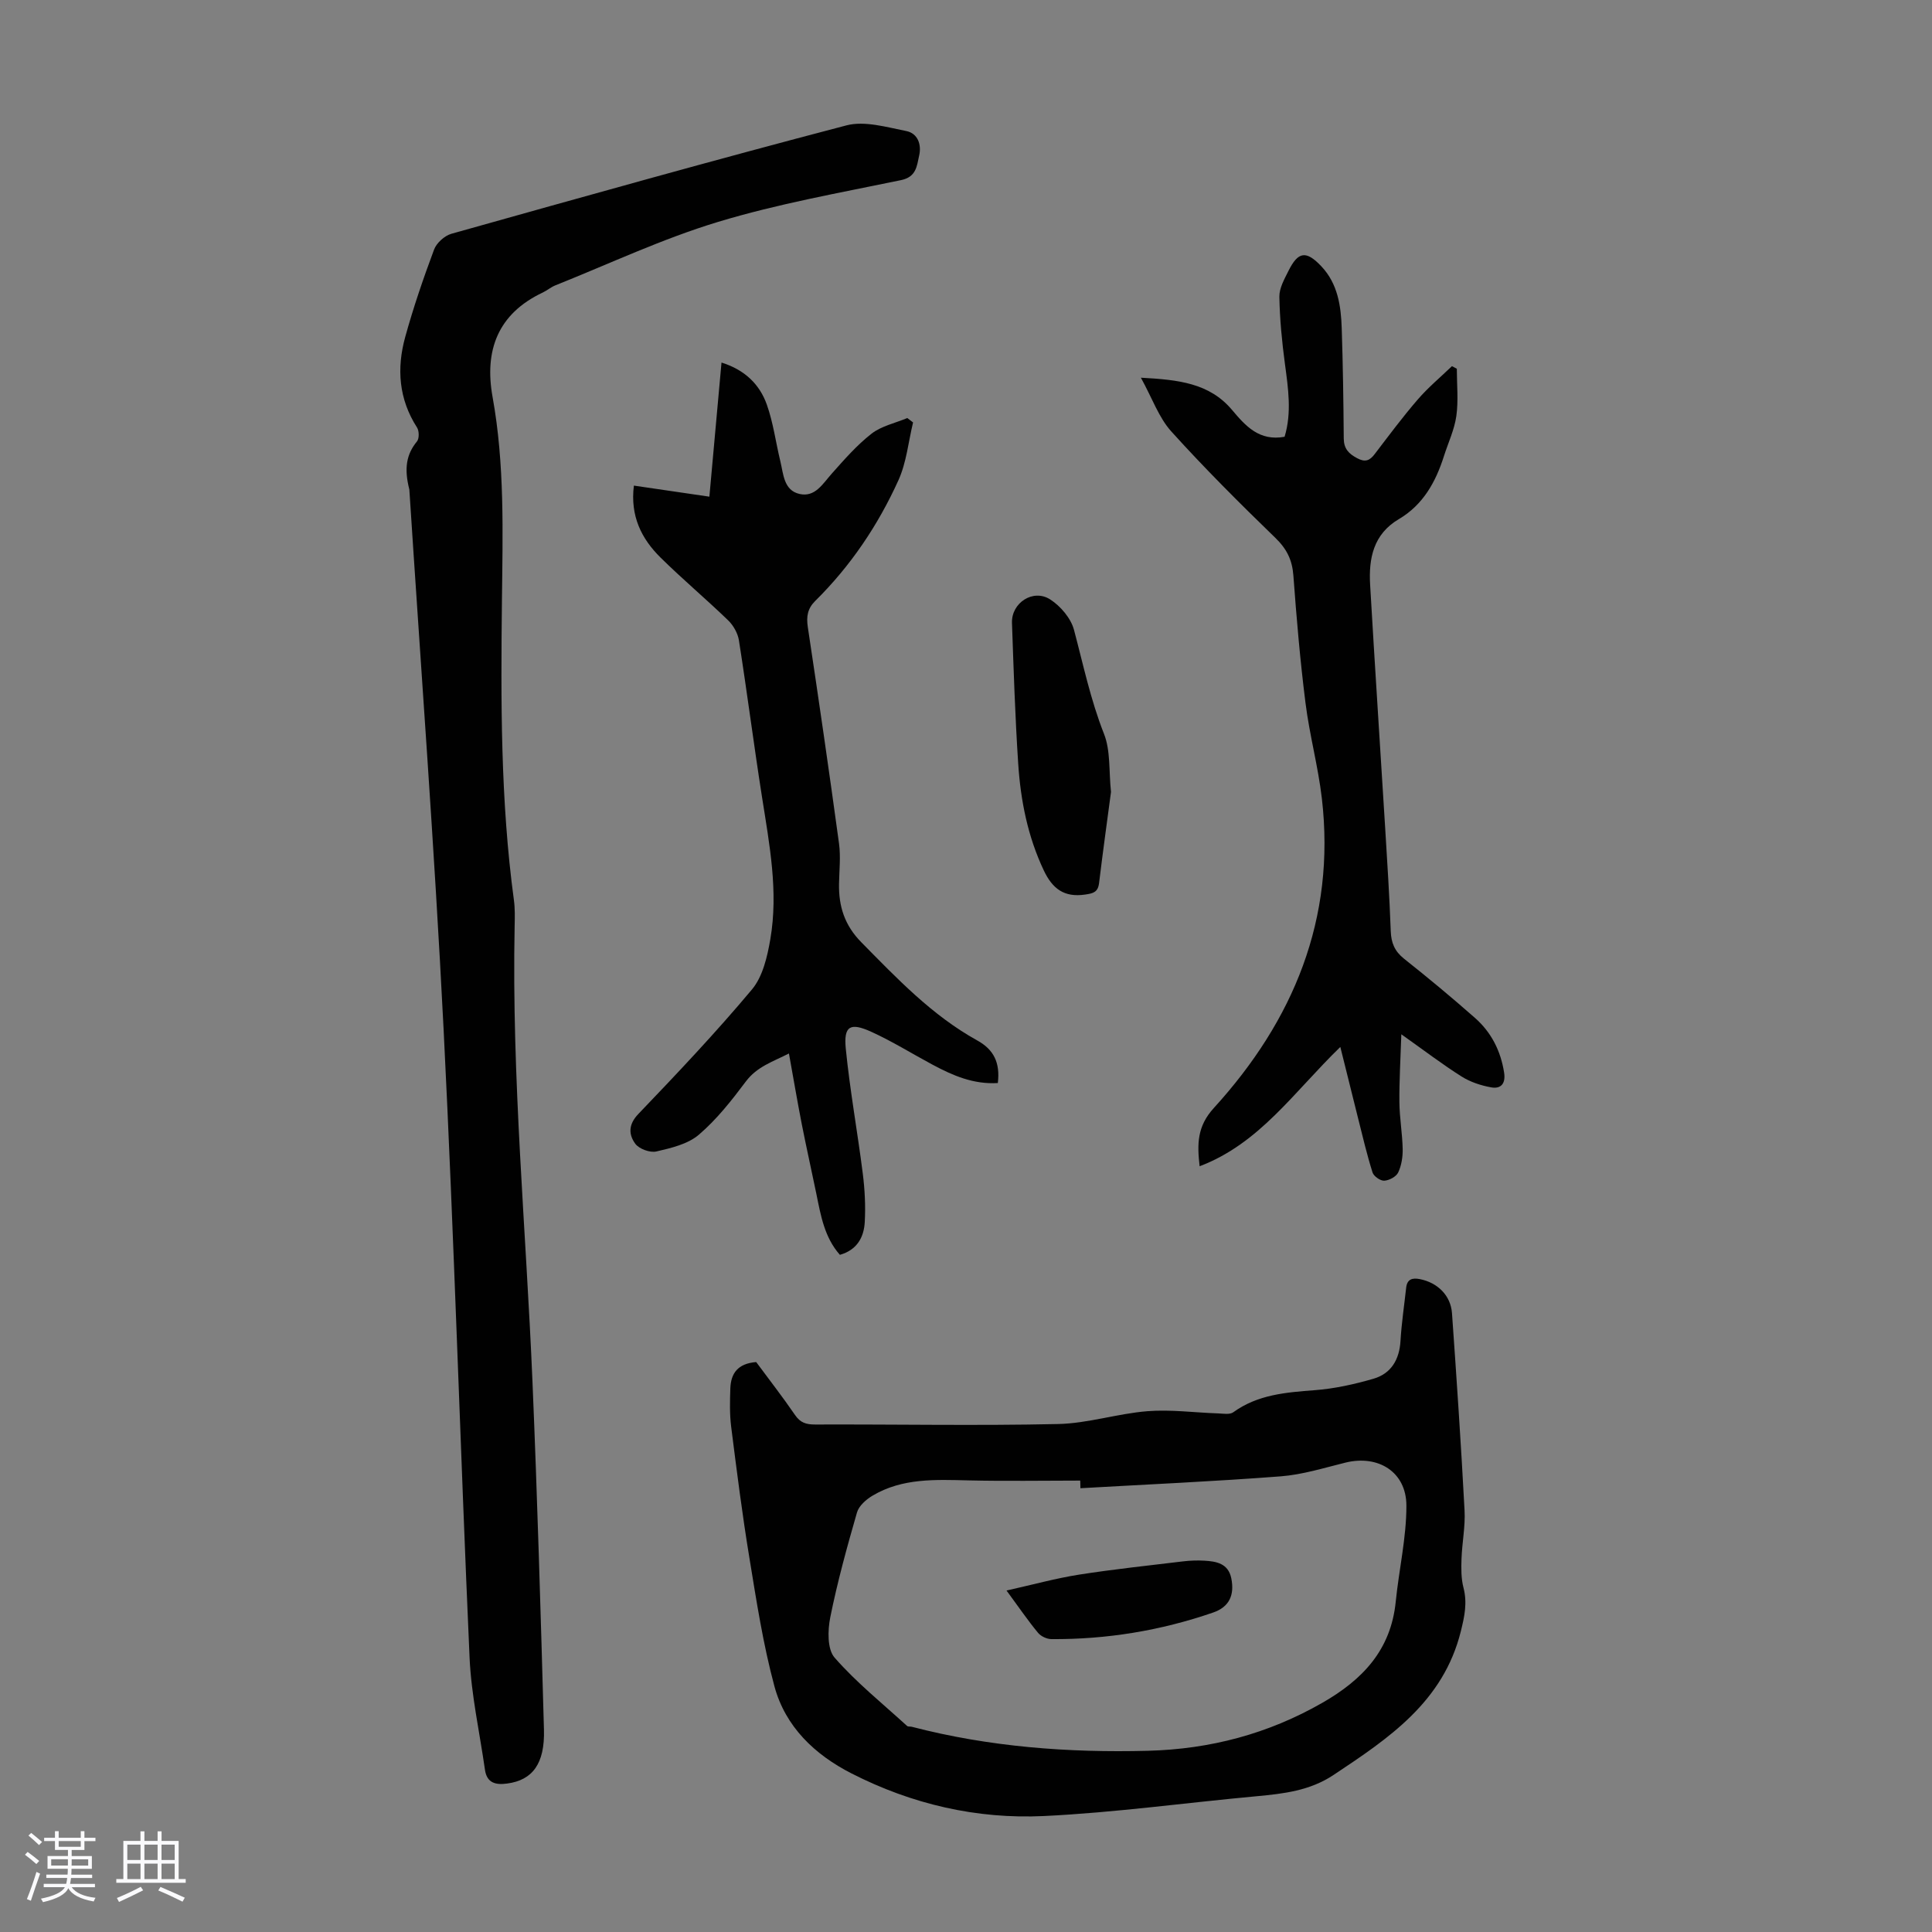
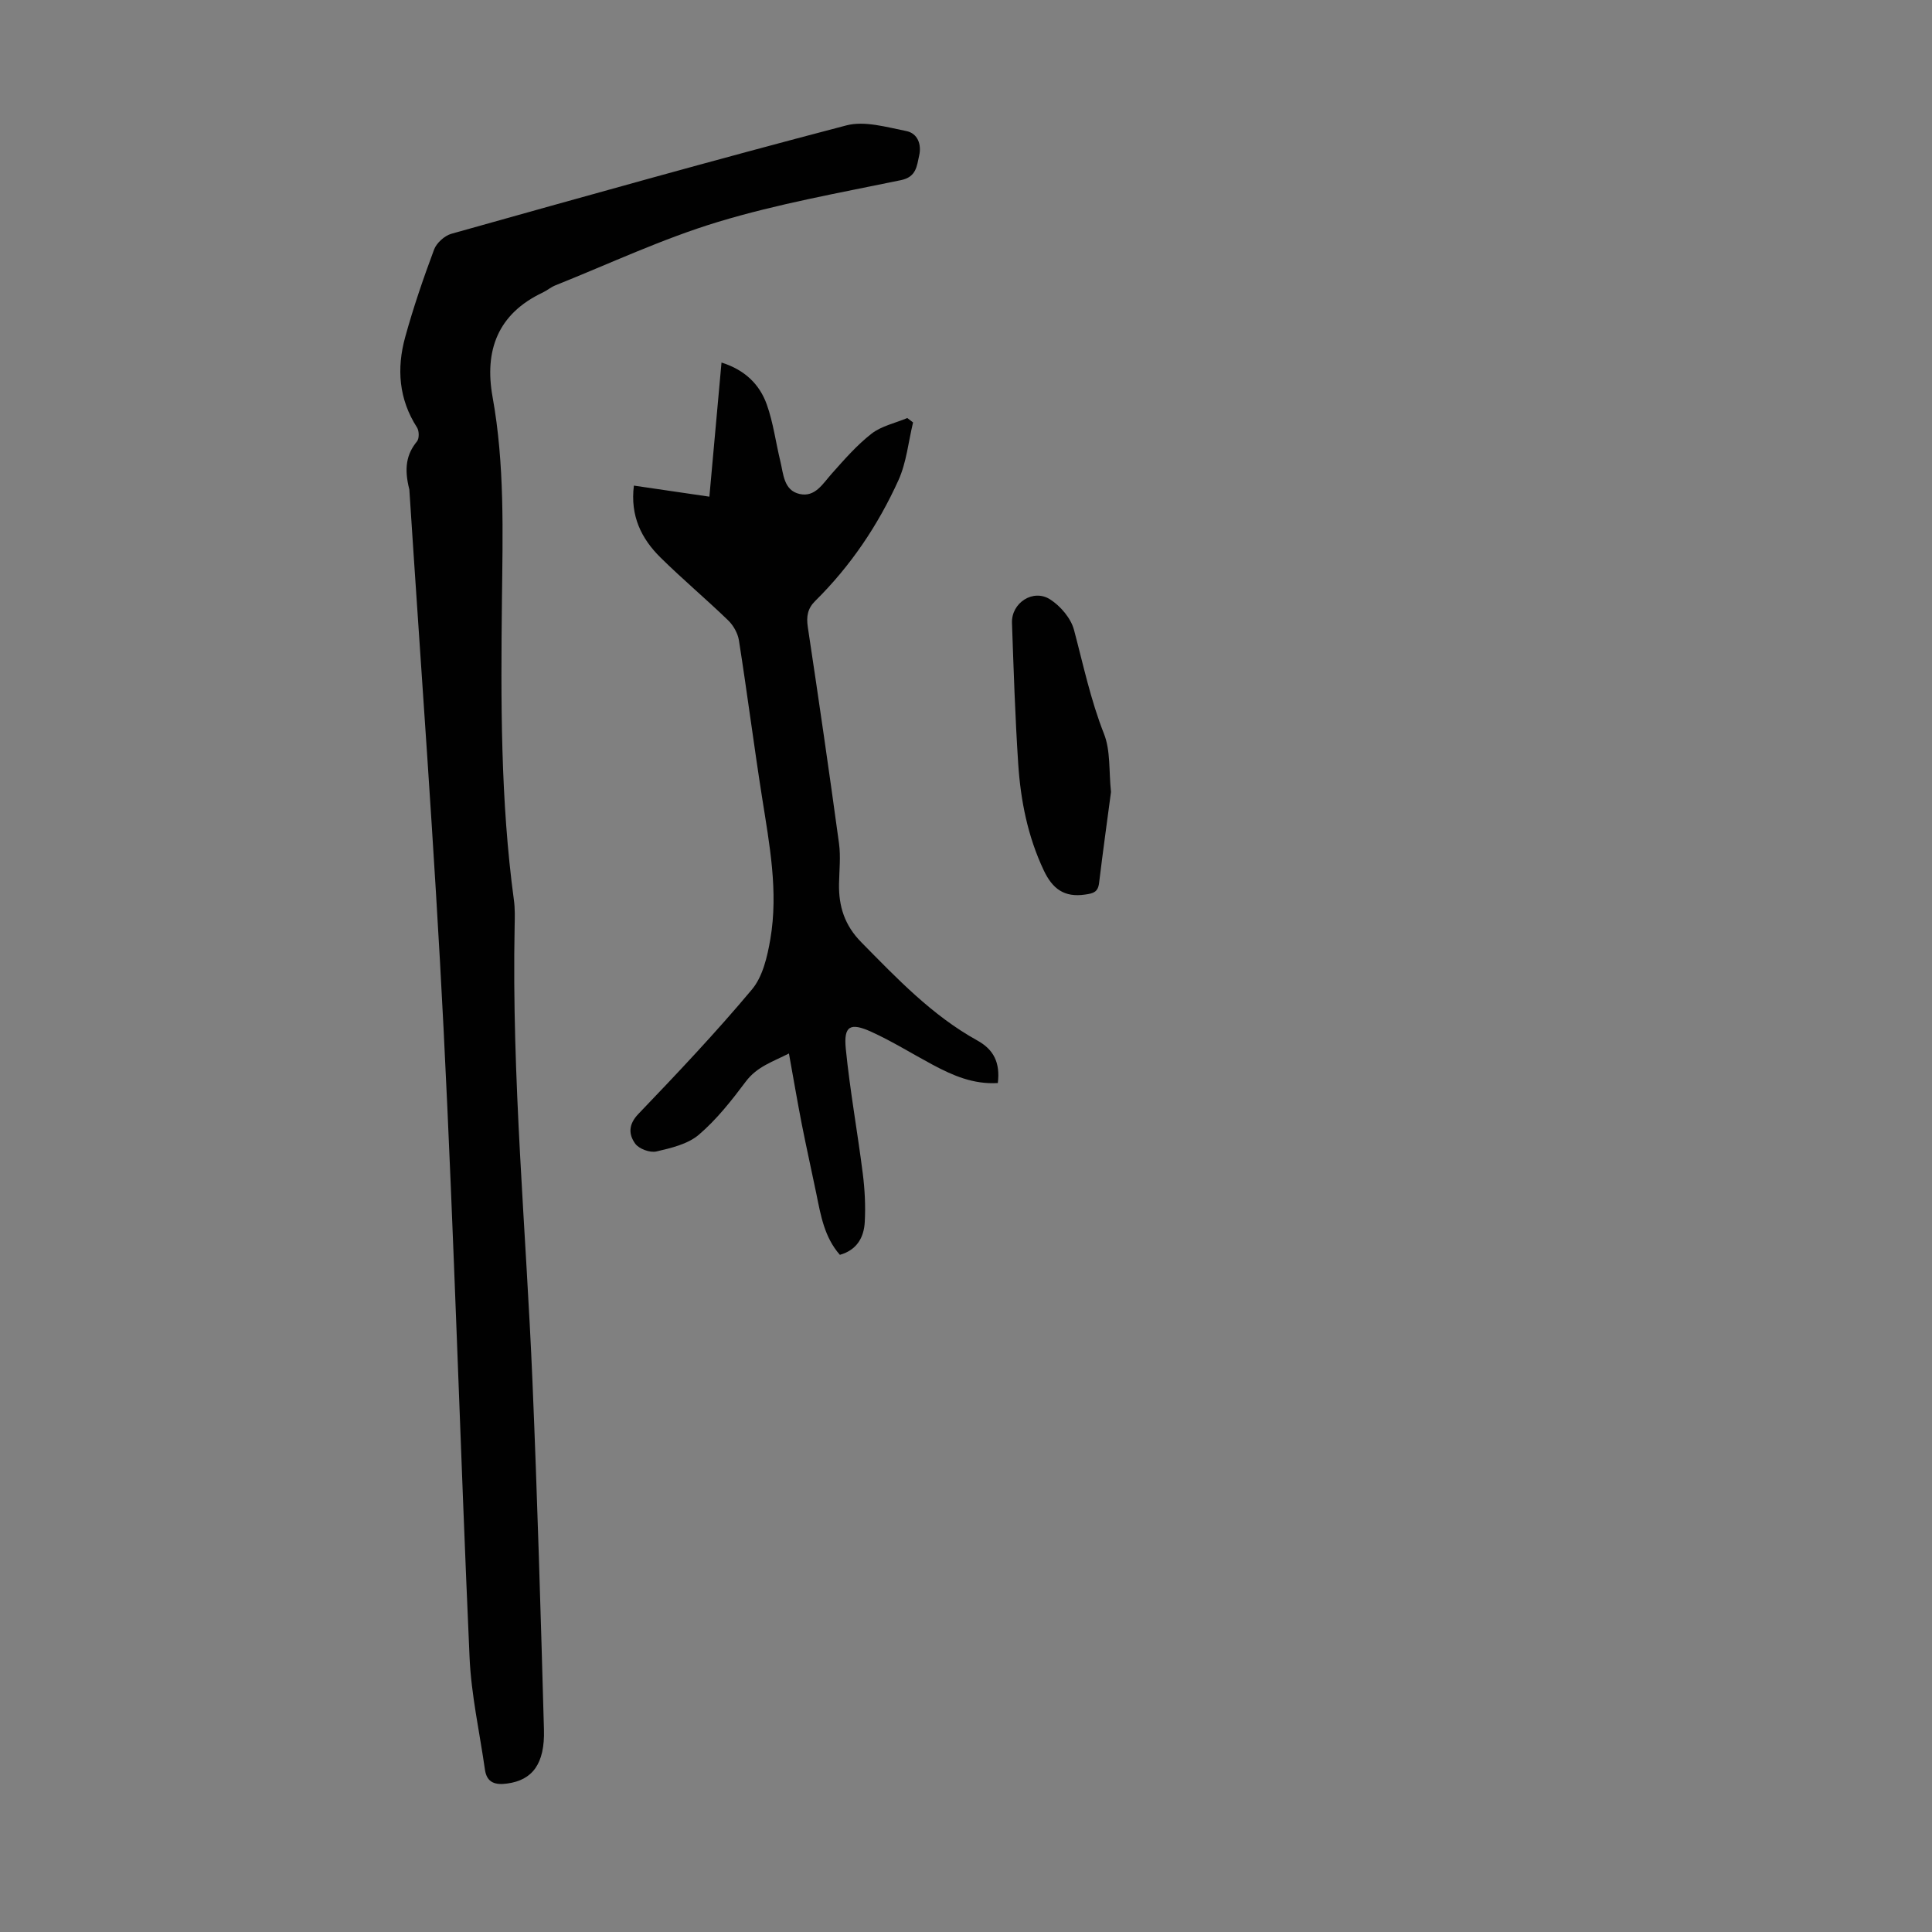
<svg xmlns="http://www.w3.org/2000/svg" enable-background="new 0 0 400 400" viewBox="0 0 400 400">
  <rect x="0" y="0" width="400" height="400" fill="#808080" stroke="none" />
-   <path d="m5.17 384 .55-.58c.85.61 1.65 1.24 2.4 1.87l-.59.64c-.83-.73-1.62-1.38-2.36-1.93m1.22 9.53-.82-.34c.71-1.76 1.37-3.64 1.98-5.63.24.13.5.25.76.36-.6 1.67-1.24 3.54-1.92 5.61m-.5-13.5.57-.54c.56.44 1.31 1.06 2.26 1.87l-.64.64c-.68-.66-1.41-1.32-2.19-1.97m3.25.46h2.24v-1.36h.77v1.36h4.57v-1.36h.76v1.36h2.28v.69h-2.28v1.84h-2.64v1.26h4.18v2.64h-4.21c0 .45-.02.86-.05 1.21h4.32v.69h-4.38c-.04.34-.1.75-.19 1.22h5.15v.69h-4.82c.87 1.19 2.51 1.92 4.93 2.19-.17.31-.3.57-.37.76-2.77-.49-4.52-1.41-5.26-2.76-.56 1.26-2.3 2.23-5.24 2.9-.12-.24-.26-.48-.43-.72 2.73-.55 4.38-1.34 4.96-2.38h-4.38v-.69h4.65c.1-.38.17-.79.21-1.22h-4.32v-.69h4.4c.03-.34.05-.75.05-1.21h-4.2v-2.64h4.23v-1.26h-2.69v-1.84h-2.24zm1.46 4.46v1.29h3.45c.01-.4.02-.57.01-.53v-.32-.45h-3.46zm1.55-2.59h4.57v-1.19h-4.57zm6.11 2.59h-3.42v.77c-.01.19-.01.37-.02.53h3.44z" fill="#fafafc" />
-   <path d="m32.63 379.16h.82v1.98h3.54v7.89h1.46v.78h-14.37v-.78h1.46v-7.89h3.54v-1.98h.82v1.98h2.73zm-3.49 11.48.5.73c-1.61.82-3.28 1.63-5 2.41-.13-.27-.28-.55-.44-.82 1.75-.72 3.4-1.49 4.94-2.32m-2.78-5.55h2.73v-3.18h-2.73zm0 3.95h2.73v-3.2h-2.73zm3.54-3.95h2.73v-3.18h-2.73zm0 3.95h2.73v-3.2h-2.73zm7.89 4.68c-1.84-.92-3.51-1.7-5.02-2.32l.45-.73c1.89.8 3.57 1.55 5.04 2.23zm-1.62-11.81h-2.73v3.18h2.73zm-2.73 7.13h2.73v-3.2h-2.73z" fill="#fafafc" />
  <g fill="#010101">
    <path d="m84.75 101.35c-1.13-4.43-.59-7.31 1.58-9.96.49-.6.46-2.18.01-2.88-3.79-5.88-4.24-12.23-2.45-18.72 1.69-6.13 3.76-12.17 5.98-18.12.51-1.37 2.17-2.87 3.59-3.27 27.22-7.64 54.44-15.29 81.78-22.44 3.79-.99 8.31.37 12.39 1.17 2.35.46 3.21 2.75 2.67 5.09-.49 2.17-.57 4.42-3.78 5.08-12.69 2.63-25.51 4.9-37.88 8.65-11.49 3.48-22.47 8.66-33.66 13.13-.92.37-1.72 1.06-2.62 1.49-9.31 4.4-12.11 12-10.38 21.61 2.53 13.99 2.1 28.07 1.94 42.17-.23 20.71-.31 41.42 2.48 62.01.24 1.76.19 3.58.15 5.37-.63 31.49 2.37 62.84 3.69 94.25 1.01 24.03 1.71 48.08 2.38 72.12.2 7.09-2.4 10.46-7.6 11.16-2.41.33-4.23-.1-4.62-2.88-1.1-7.73-2.83-15.43-3.18-23.19-1.94-43.38-3.19-86.78-5.38-130.15-1.9-37.66-4.74-75.27-7.09-111.69z" />
-     <path d="m156.56 282c2.65 3.59 5.47 7.2 8.05 10.97 1.1 1.6 2.29 1.96 4.16 1.96 16.76-.06 33.53.27 50.28-.1 6.19-.13 12.33-2.17 18.54-2.66 4.83-.38 9.74.3 14.62.46 1.06.04 2.41.29 3.13-.24 5.09-3.68 10.92-4.11 16.89-4.57 4.08-.31 8.17-1.22 12.11-2.36 3.69-1.07 5.4-3.98 5.62-7.88.22-3.66.77-7.31 1.17-10.96.2-1.8 1.27-2.1 2.85-1.79 3.64.72 6.38 3.37 6.64 7.06.96 13.6 1.88 27.2 2.6 40.81.18 3.32-.51 6.68-.63 10.03-.07 1.98-.09 4.06.4 5.95.82 3.15.24 5.93-.54 9.06-3.63 14.62-14.92 22.15-26.36 29.75-4.9 3.26-10.32 3.88-15.91 4.4-14.68 1.35-29.33 3.39-44.04 4.1-13.91.67-27.35-2.44-39.86-8.83-7.64-3.9-13.68-9.68-15.94-18.02-2.35-8.69-3.72-17.66-5.18-26.57-1.49-9.02-2.63-18.1-3.78-27.18-.33-2.63-.26-5.33-.17-8 .13-3.02 1.51-5.09 5.35-5.39zm67.13 26.12c-.01-.53-.03-1.05-.04-1.58-7.71 0-15.42.14-23.12-.04-6.86-.16-13.71-.51-19.88 3.16-1.32.78-2.83 2.11-3.22 3.48-2.07 7.17-4.06 14.39-5.53 21.7-.54 2.69-.64 6.6.89 8.35 4.5 5.15 9.92 9.5 15 14.14.21.19.65.1.98.18 16.04 4.17 32.39 5.4 48.9 4.97 12.84-.33 24.87-3.49 36.12-9.94 8.35-4.79 14.18-10.94 15.18-20.92.67-6.65 2.22-13.27 2.21-19.9-.01-6.98-5.84-10.56-12.58-8.91-4.45 1.09-8.9 2.5-13.43 2.85-13.81 1.06-27.65 1.67-41.48 2.46z" />
-     <path d="m236.21 78.2c7.77.42 14.18 1.1 18.88 6.68 2.79 3.32 5.63 6.51 10.87 5.55 1.51-4.98.75-10.01.07-15.1-.62-4.61-1.07-9.26-1.15-13.9-.03-1.77 1.03-3.63 1.87-5.32 2.02-4.08 3.69-4.3 6.86-.93 3.36 3.58 4.03 8.16 4.18 12.79.25 7.6.36 15.21.42 22.82.02 2.1 1.01 3.14 2.76 4.07 1.66.89 2.6.53 3.64-.84 2.92-3.82 5.79-7.69 8.93-11.32 2.14-2.48 4.7-4.61 7.07-6.89.34.18.67.35 1.01.53 0 3.27.35 6.59-.1 9.79-.4 2.83-1.69 5.54-2.57 8.31-1.7 5.35-4.31 10.07-9.32 13.03-5.29 3.11-6.28 8.14-5.96 13.6.97 16.76 2.08 33.51 3.11 50.26.44 7.15.9 14.3 1.16 21.46.09 2.43.81 4.16 2.76 5.71 4.99 3.96 9.91 8.04 14.69 12.26 3.37 2.97 5.32 6.82 6.02 11.31.35 2.25-.64 3.42-2.66 3.06-2.12-.38-4.32-1.1-6.13-2.24-3.95-2.49-7.66-5.33-12.49-8.75-.17 5.29-.44 9.66-.4 14.04.03 3.24.61 6.47.68 9.7.03 1.63-.24 3.41-.93 4.87-.41.87-1.86 1.64-2.88 1.7-.8.05-2.18-.91-2.43-1.7-1.17-3.71-2.06-7.51-3.01-11.29-1.16-4.6-2.29-9.21-3.66-14.7-9.66 9.37-16.71 19.99-29.13 24.7-.53-4.63-.53-8.26 2.95-12.07 16.48-18.09 25.24-39.15 22.36-64.06-.77-6.64-2.56-13.15-3.39-19.79-1.11-8.76-1.86-17.58-2.51-26.39-.24-3.22-1.37-5.51-3.73-7.79-7.38-7.15-14.67-14.42-21.55-22.04-2.58-2.86-3.92-6.82-6.29-11.12z" />
    <path d="m206.59 224.23c-5.08.31-9.34-1.57-13.48-3.78-4.23-2.26-8.33-4.83-12.68-6.81-4.43-2.02-5.78-1.23-5.32 3.48.86 8.65 2.43 17.23 3.52 25.86.42 3.31.59 6.69.41 10.02-.17 3.15-1.59 5.79-5.15 6.8-3.2-3.62-3.96-8.15-4.87-12.62-.99-4.81-2.07-9.61-3.02-14.43-.92-4.71-1.72-9.44-2.66-14.64-3.33 1.71-6.59 2.7-8.92 5.8-2.94 3.92-6.04 7.87-9.73 11.02-2.28 1.95-5.73 2.76-8.8 3.47-1.32.3-3.59-.53-4.37-1.61-1.36-1.88-1.48-3.94.65-6.16 8.05-8.4 16.06-16.87 23.52-25.78 2.24-2.68 3.18-6.8 3.8-10.41 1.69-9.86-.18-19.59-1.71-29.33-1.7-10.82-3.09-21.69-4.79-32.51-.23-1.48-1.14-3.1-2.22-4.15-4.58-4.43-9.48-8.54-14.02-13.02-3.94-3.89-6.3-8.59-5.51-14.89 5.21.76 10.23 1.5 15.63 2.29.83-9.2 1.65-18.28 2.51-27.77 4.84 1.52 7.9 4.52 9.39 8.73 1.33 3.75 1.84 7.8 2.79 11.7.65 2.66.69 6.03 3.98 6.78 3.21.73 4.79-2.1 6.66-4.2 2.59-2.91 5.19-5.9 8.24-8.28 2.06-1.6 4.91-2.19 7.41-3.24.4.3.8.6 1.19.91-.97 4.01-1.36 8.28-3.03 11.97-4.22 9.31-9.9 17.75-17.22 24.98-1.6 1.58-1.87 3.24-1.54 5.43 2.25 14.92 4.42 29.85 6.46 44.8.37 2.73.05 5.57 0 8.36-.08 4.65 1.15 8.57 4.61 12.08 7.39 7.5 14.64 15.14 23.95 20.3 3.51 1.92 4.82 4.65 4.32 8.85z" />
    <path d="m230.02 163.97c-.8 6.02-1.69 12.43-2.47 18.86-.23 1.89-1.21 2.14-2.89 2.38-4.34.64-6.77-1.21-8.57-5.03-3.31-7.01-4.78-14.44-5.28-22.05-.64-9.71-.95-19.44-1.29-29.16-.15-4.15 4.38-7.13 7.9-4.87 2.15 1.38 4.3 3.9 4.94 6.31 1.92 7.21 3.43 14.48 6.2 21.5 1.39 3.49 1 7.69 1.46 12.06z" />
-     <path d="m208.39 329.3c5.56-1.24 10.25-2.54 15.02-3.29 7.16-1.12 14.37-1.88 21.57-2.75 1.43-.17 2.9-.22 4.34-.14 2.54.14 4.99.58 5.61 3.67.7 3.51-.46 5.93-3.77 7.07-10.84 3.74-22.02 5.58-33.49 5.5-.94-.01-2.17-.58-2.76-1.31-2.05-2.47-3.87-5.14-6.52-8.75z" />
  </g>
</svg>